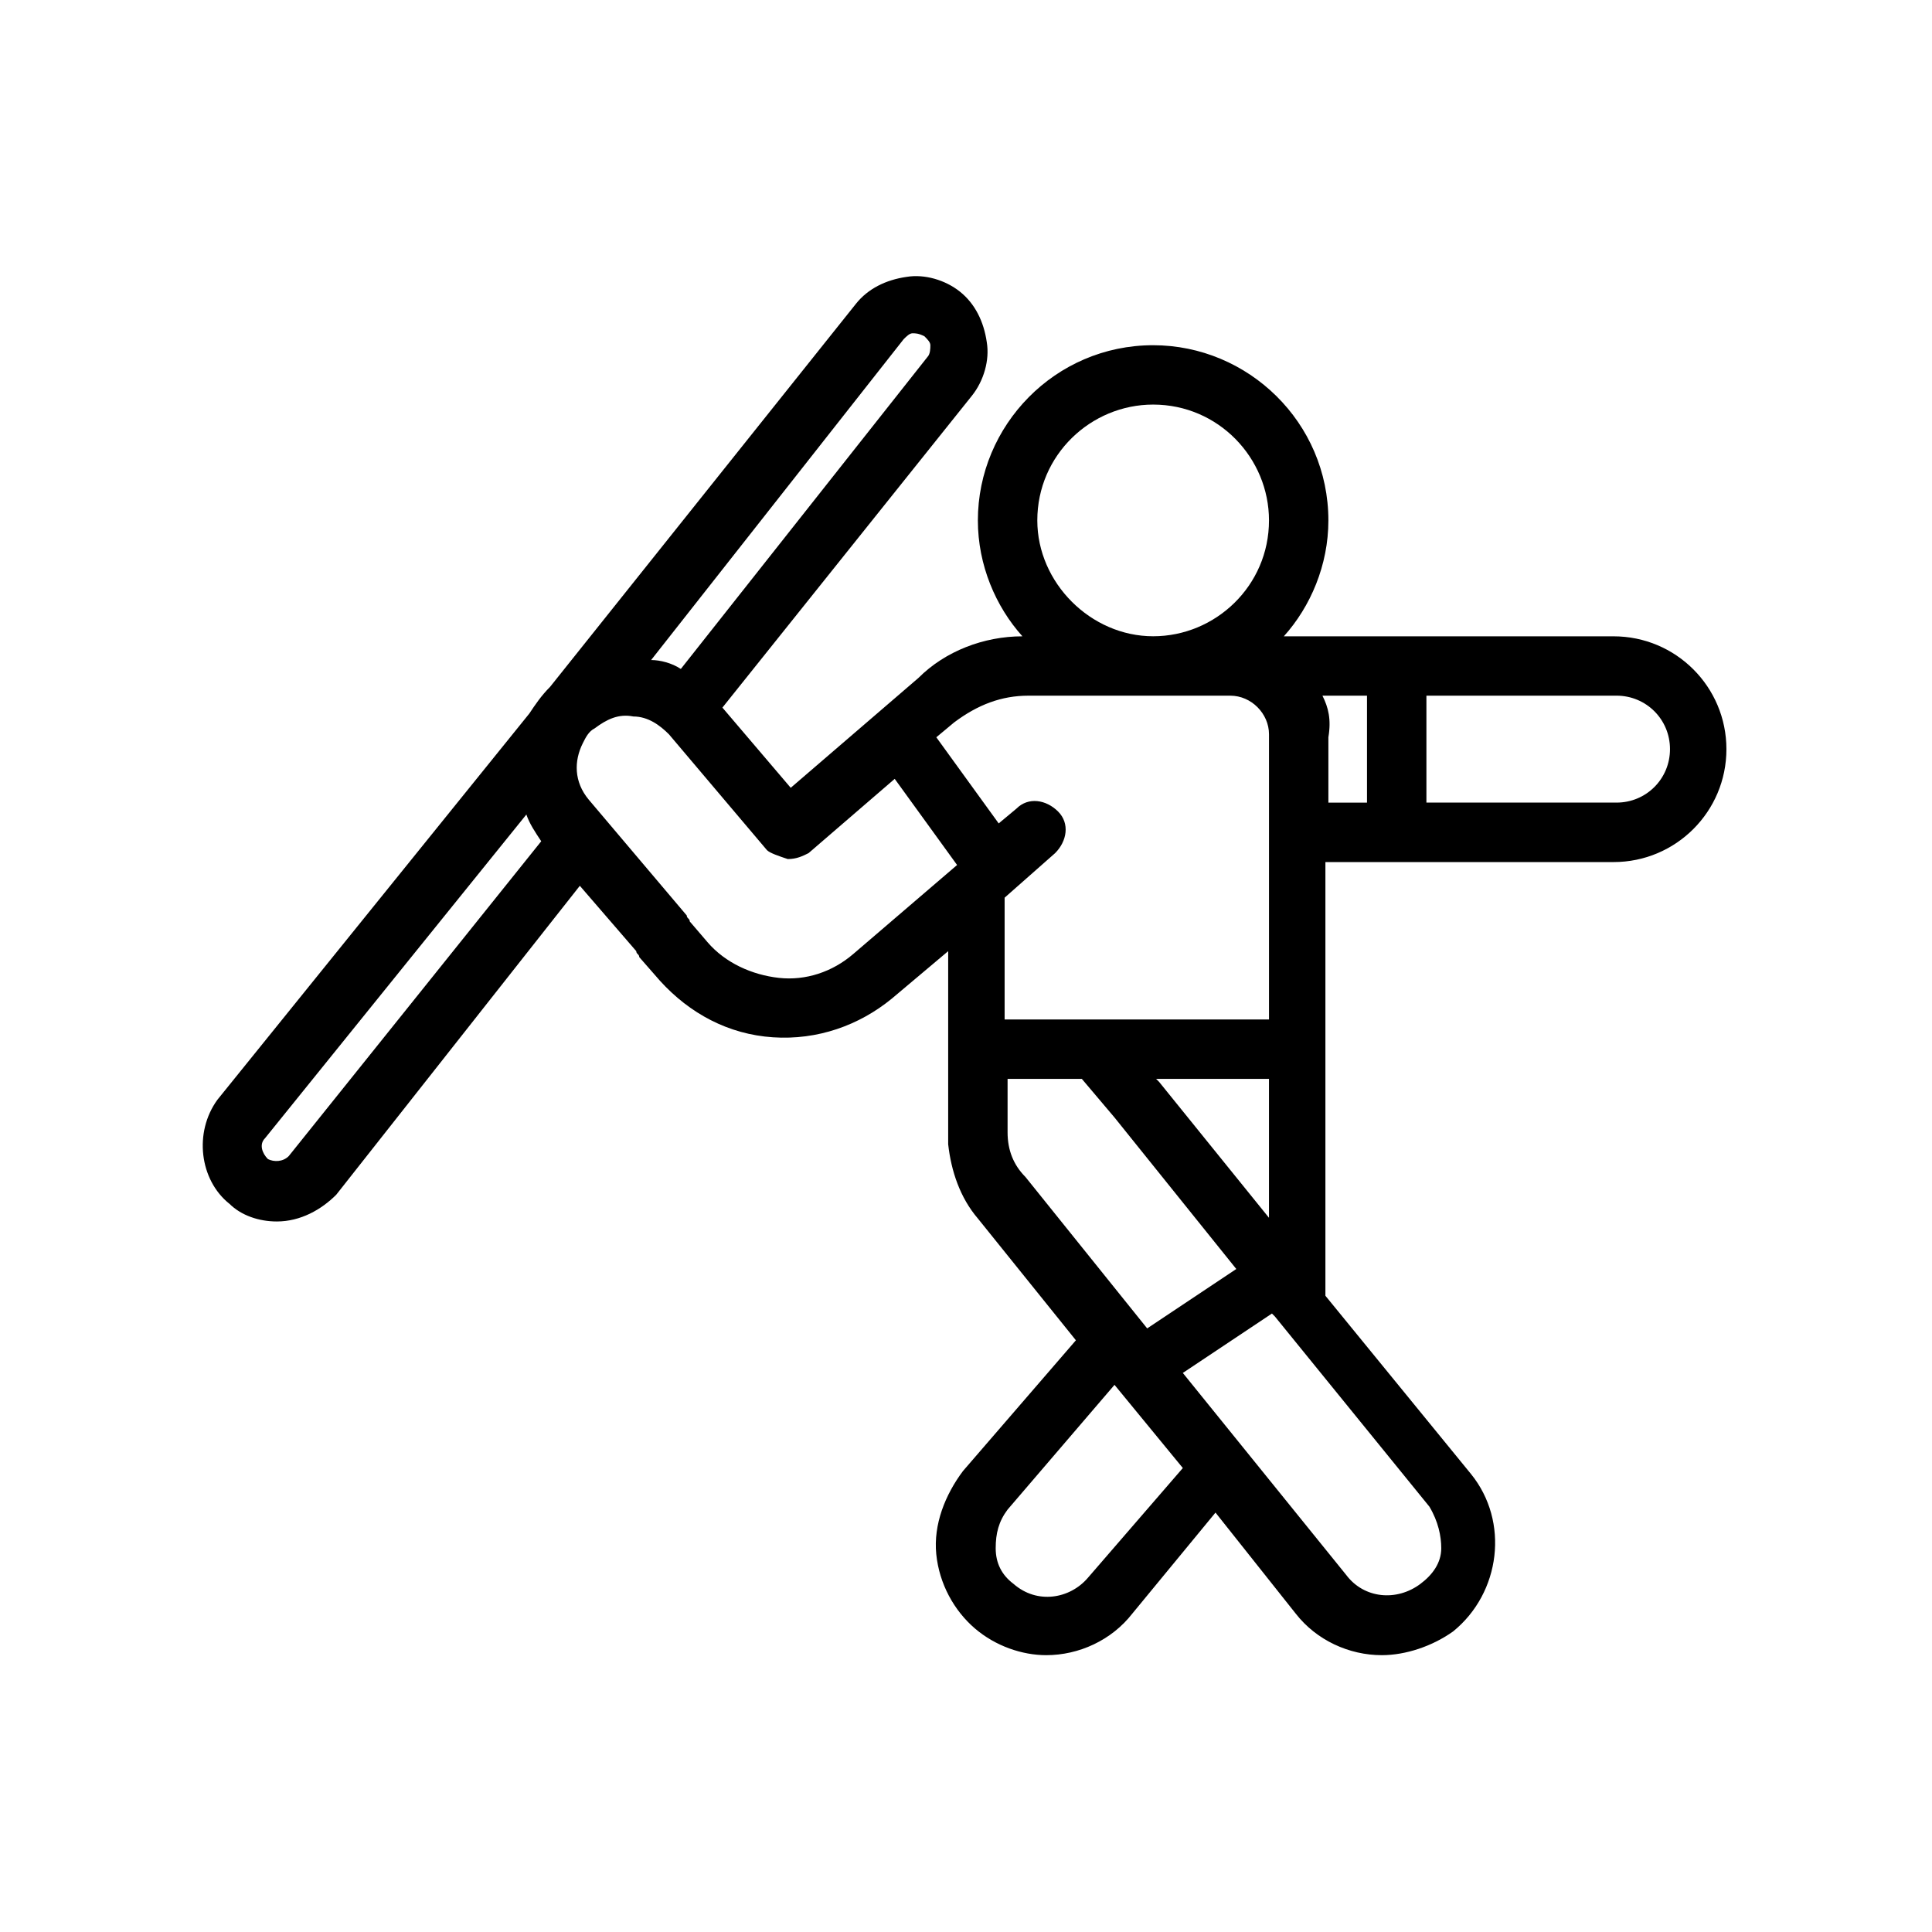
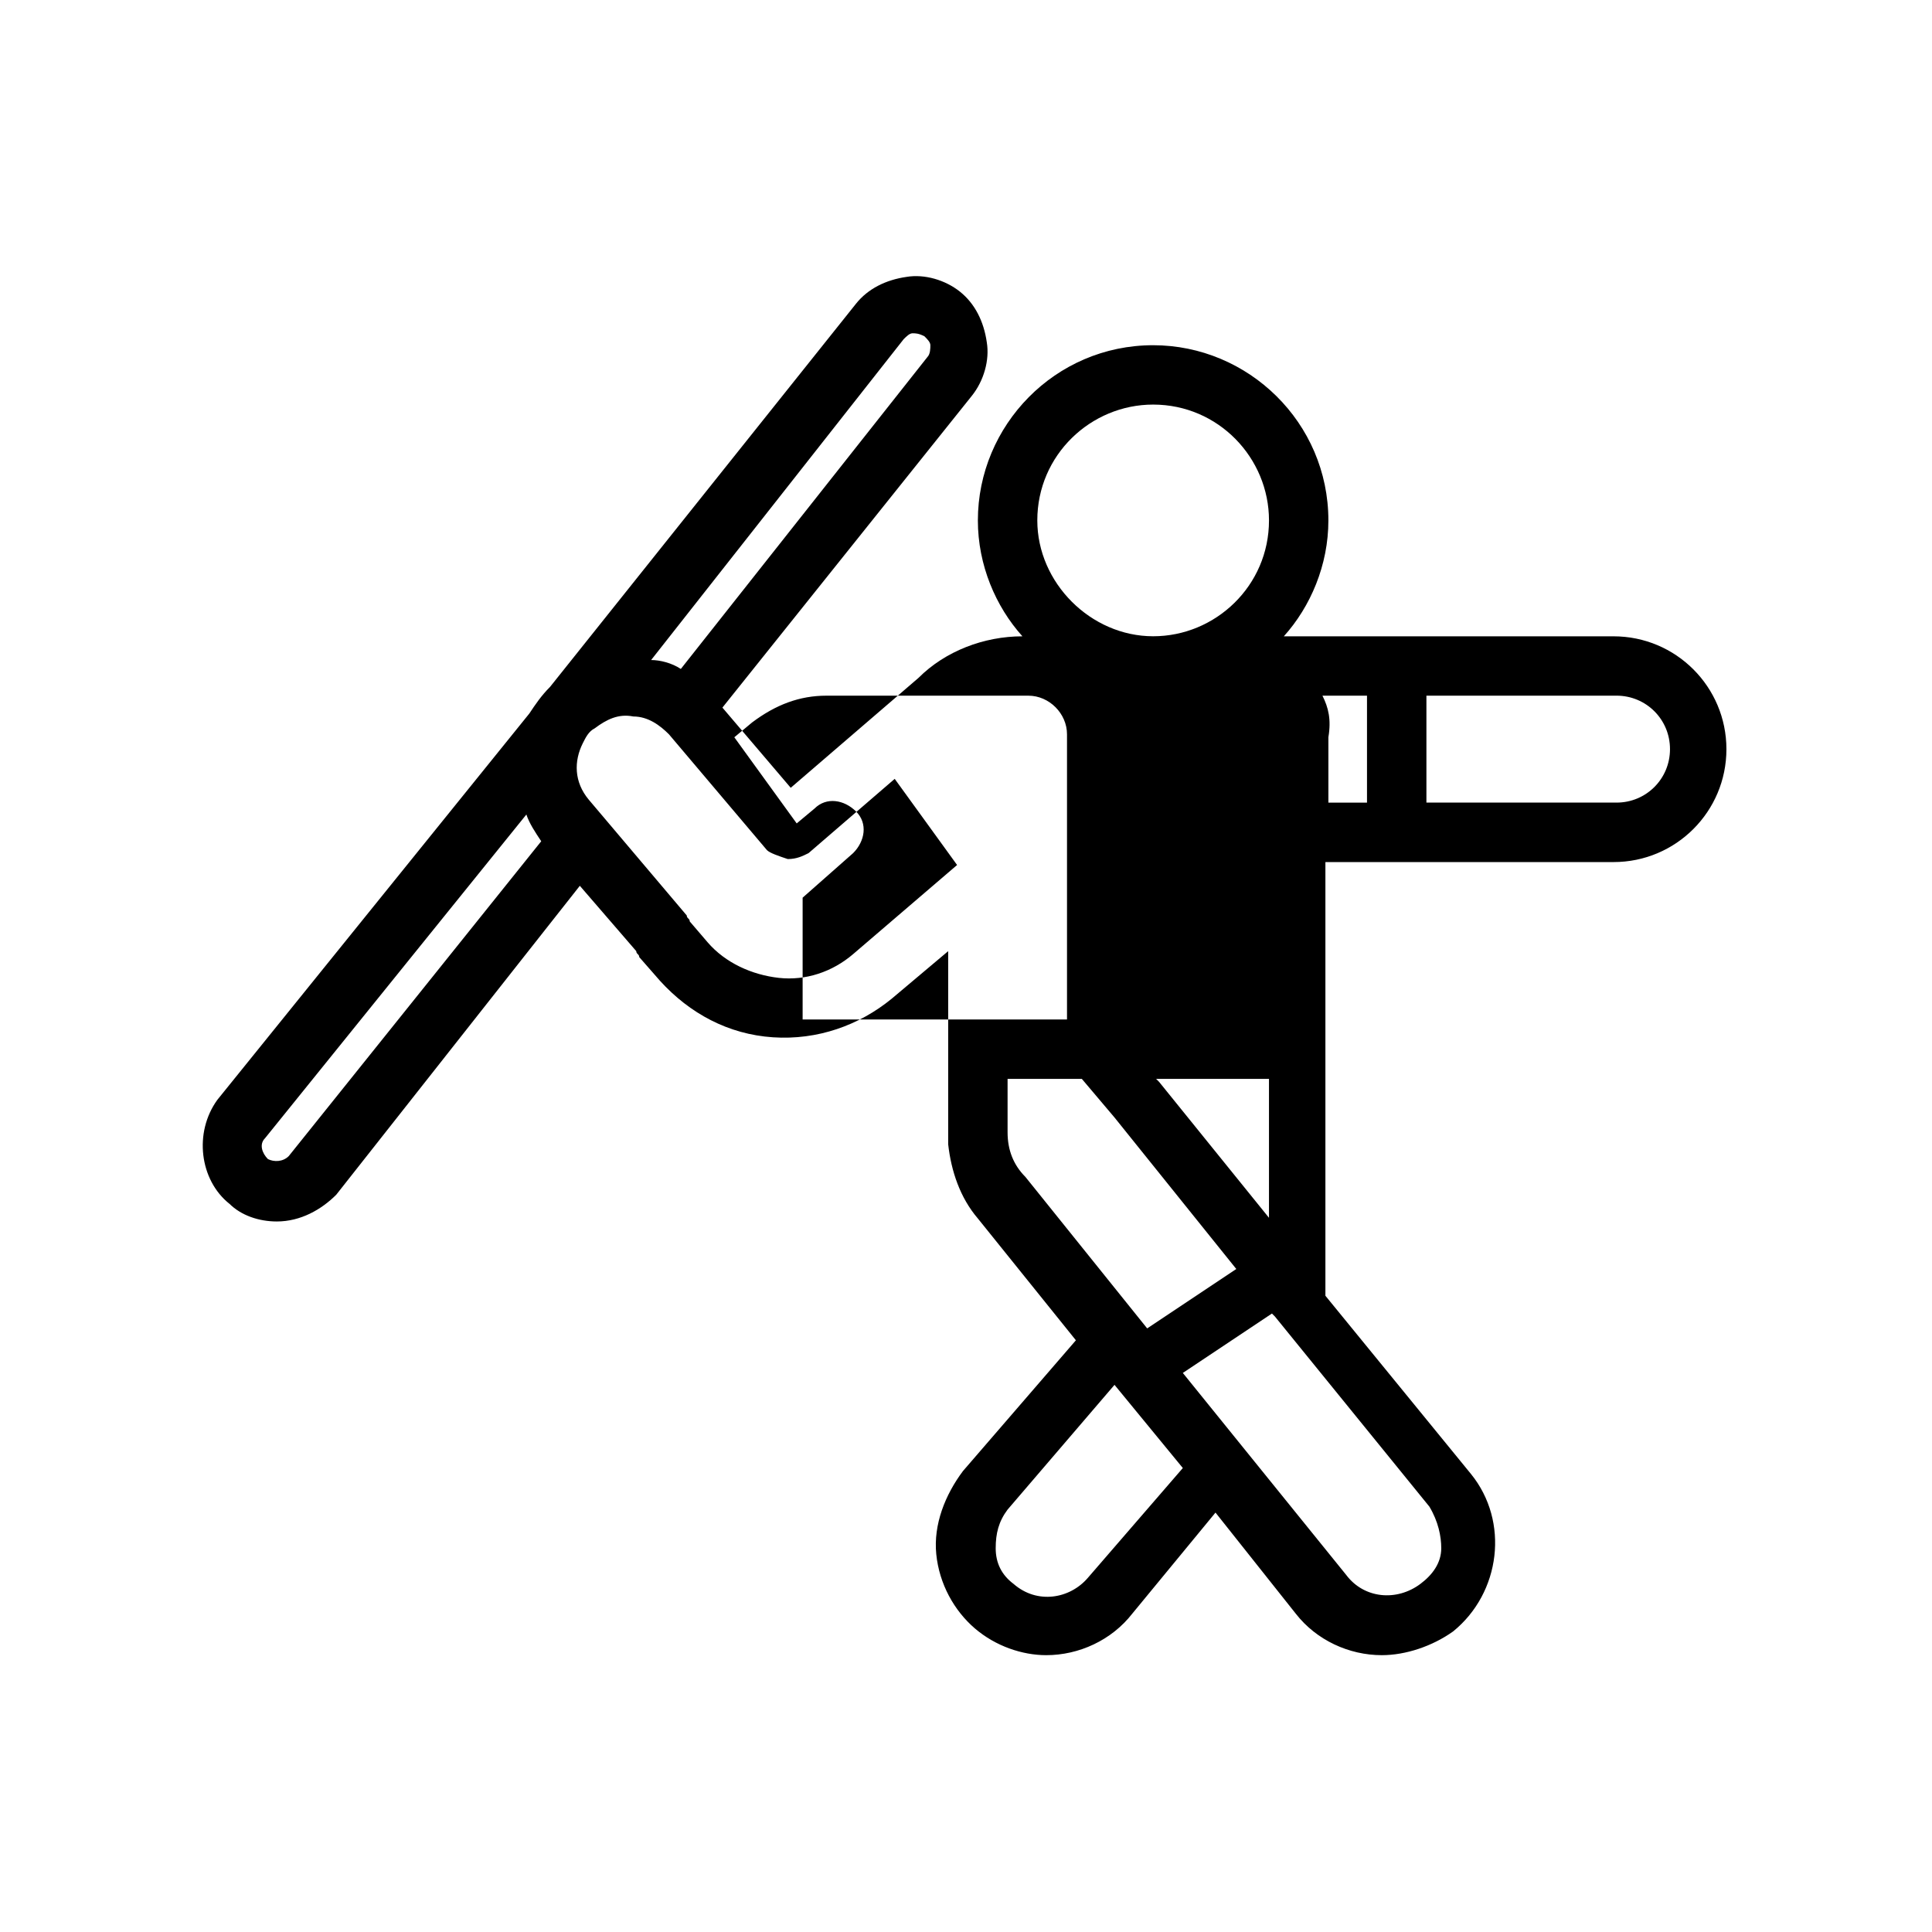
<svg xmlns="http://www.w3.org/2000/svg" fill="#000000" width="800px" height="800px" version="1.1" viewBox="144 144 512 512">
-   <path d="m204.77 462.98c3.148 3.148 7.871 4.723 12.594 4.723 6.297 0 11.809-3.148 15.742-7.086l64.555-81.871 14.957 17.32c0 0.789 0.789 0.789 0.789 1.574l5.512 6.297c7.871 8.66 18.105 14.168 29.914 14.957 11.809 0.789 22.828-3.148 31.488-10.234l14.957-12.594v25.977 0.789 0.789 22.828 0.789c0.789 7.086 3.148 14.168 7.871 19.68l25.977 32.273-29.918 34.637c-4.723 6.297-7.871 14.168-7.086 22.043 0.789 7.871 4.723 14.957 10.234 19.68s12.594 7.086 18.895 7.086c8.66 0 17.32-3.938 22.828-11.02l22.043-26.766 21.254 26.766c5.512 7.086 14.168 11.02 22.828 11.02 6.297 0 13.383-2.363 18.895-6.297 12.594-10.234 14.957-29.125 4.723-41.723l-38.574-47.23v-114.93h76.359c16.531 0 29.914-13.383 29.914-29.914s-13.383-29.914-29.914-29.914h-87.379c7.086-7.871 11.809-18.895 11.809-30.699 0-25.977-21.254-46.445-46.445-46.445-25.977 0-46.445 21.254-46.445 46.445 0 11.809 4.723 22.828 11.809 30.699-10.234 0-20.469 3.938-27.551 11.02l-33.852 29.125-18.105-21.254 66.125-82.656c3.148-3.938 4.723-9.445 3.938-14.168-0.789-5.512-3.148-10.234-7.086-13.383-3.938-3.148-9.445-4.723-14.168-3.938-5.512 0.789-10.234 3.148-13.383 7.086l-81.086 101.55c-2.363 2.363-3.938 4.723-5.512 7.086l-82.652 102.34c-6.301 8.66-4.727 21.254 3.148 27.555zm206.25-18.895v-14.168h19.68l8.66 10.234 32.273 40.148-23.617 15.742-32.273-40.148c-3.148-3.148-4.723-7.086-4.723-11.809zm70.062 23.617-29.914-37-0.789-0.789h29.914v37.789zm-48.809 94.465c-4.723 5.512-13.383 7.086-19.68 1.574-3.148-2.363-4.723-5.512-4.723-9.445 0-3.938 0.789-7.086 3.148-10.234l28.34-33.062 18.105 22.043zm93.676-7.875c0 3.938-2.363 7.086-5.512 9.445-6.297 4.723-14.957 3.938-19.68-2.363l-43.297-53.531 23.617-15.742 0.789 0.789 40.934 50.383c2.363 3.938 3.148 7.871 3.148 11.02zm-31.488-225.93h11.809v28.34h-10.234v-17.32c0.789-4.723 0.004-7.871-1.574-11.02zm92.105 14.168c0 7.871-6.297 14.168-14.168 14.168h-50.383v-28.34h50.383c7.871 0.004 14.168 6.301 14.168 14.172zm-136.97-91.312c17.32 0 30.699 14.168 30.699 30.699 0 17.32-14.168 30.699-30.699 30.699s-30.699-14.168-30.699-30.699c-0.004-17.316 14.168-30.699 30.699-30.699zm-33.062 77.145h53.531c5.512 0 10.234 4.723 10.234 10.234v75.57h-70.062v-32.273l13.383-11.809c3.148-3.148 3.938-7.871 0.789-11.02-3.148-3.148-7.871-3.938-11.02-0.789l-4.723 3.938-16.531-22.828 4.723-3.938c6.293-4.723 12.59-7.086 19.676-7.086zm-63.766 43.297c2.363 0 3.938-0.789 5.512-1.574l22.828-19.68 16.531 22.828-27.551 23.617c-5.512 4.723-12.594 7.086-19.68 6.297-7.086-0.789-14.168-3.938-18.895-9.445l-4.723-5.512c0-0.789-0.789-0.789-0.789-1.574l-25.977-30.699c-3.938-4.723-3.938-10.234-1.574-14.957 0.789-1.574 1.574-3.148 3.148-3.938 3.148-2.363 6.297-3.938 10.234-3.148 3.938 0 7.086 2.363 9.445 4.723l25.977 30.699c0.789 0.789 3.152 1.574 5.512 2.363zm30.703-137.76c0.789-0.789 1.574-1.574 2.363-1.574 0.789 0 1.574 0 3.148 0.789 0.789 0.789 1.574 1.574 1.574 2.363 0 0.789 0 2.363-0.789 3.148l-65.34 82.652c-2.363-1.574-5.512-2.363-7.871-2.363zm-169.25 211.76 69.273-85.805c0.789 2.363 2.363 4.723 3.938 7.086l-66.914 83.441c-1.574 1.574-3.938 1.574-5.512 0.789-1.574-1.574-2.359-3.938-0.785-5.512z" />
+   <path d="m204.77 462.98c3.148 3.148 7.871 4.723 12.594 4.723 6.297 0 11.809-3.148 15.742-7.086l64.555-81.871 14.957 17.32c0 0.789 0.789 0.789 0.789 1.574l5.512 6.297c7.871 8.66 18.105 14.168 29.914 14.957 11.809 0.789 22.828-3.148 31.488-10.234l14.957-12.594v25.977 0.789 0.789 22.828 0.789c0.789 7.086 3.148 14.168 7.871 19.68l25.977 32.273-29.918 34.637c-4.723 6.297-7.871 14.168-7.086 22.043 0.789 7.871 4.723 14.957 10.234 19.68s12.594 7.086 18.895 7.086c8.66 0 17.32-3.938 22.828-11.02l22.043-26.766 21.254 26.766c5.512 7.086 14.168 11.02 22.828 11.02 6.297 0 13.383-2.363 18.895-6.297 12.594-10.234 14.957-29.125 4.723-41.723l-38.574-47.23v-114.93h76.359c16.531 0 29.914-13.383 29.914-29.914s-13.383-29.914-29.914-29.914h-87.379c7.086-7.871 11.809-18.895 11.809-30.699 0-25.977-21.254-46.445-46.445-46.445-25.977 0-46.445 21.254-46.445 46.445 0 11.809 4.723 22.828 11.809 30.699-10.234 0-20.469 3.938-27.551 11.02l-33.852 29.125-18.105-21.254 66.125-82.656c3.148-3.938 4.723-9.445 3.938-14.168-0.789-5.512-3.148-10.234-7.086-13.383-3.938-3.148-9.445-4.723-14.168-3.938-5.512 0.789-10.234 3.148-13.383 7.086l-81.086 101.55c-2.363 2.363-3.938 4.723-5.512 7.086l-82.652 102.34c-6.301 8.66-4.727 21.254 3.148 27.555zm206.25-18.895v-14.168h19.68l8.66 10.234 32.273 40.148-23.617 15.742-32.273-40.148c-3.148-3.148-4.723-7.086-4.723-11.809zm70.062 23.617-29.914-37-0.789-0.789h29.914v37.789zm-48.809 94.465c-4.723 5.512-13.383 7.086-19.68 1.574-3.148-2.363-4.723-5.512-4.723-9.445 0-3.938 0.789-7.086 3.148-10.234l28.34-33.062 18.105 22.043zm93.676-7.875c0 3.938-2.363 7.086-5.512 9.445-6.297 4.723-14.957 3.938-19.68-2.363l-43.297-53.531 23.617-15.742 0.789 0.789 40.934 50.383c2.363 3.938 3.148 7.871 3.148 11.02zm-31.488-225.93h11.809v28.34h-10.234v-17.32c0.789-4.723 0.004-7.871-1.574-11.02zm92.105 14.168c0 7.871-6.297 14.168-14.168 14.168h-50.383v-28.34h50.383c7.871 0.004 14.168 6.301 14.168 14.172zm-136.97-91.312c17.32 0 30.699 14.168 30.699 30.699 0 17.32-14.168 30.699-30.699 30.699s-30.699-14.168-30.699-30.699c-0.004-17.316 14.168-30.699 30.699-30.699zm-33.062 77.145c5.512 0 10.234 4.723 10.234 10.234v75.57h-70.062v-32.273l13.383-11.809c3.148-3.148 3.938-7.871 0.789-11.02-3.148-3.148-7.871-3.938-11.02-0.789l-4.723 3.938-16.531-22.828 4.723-3.938c6.293-4.723 12.59-7.086 19.676-7.086zm-63.766 43.297c2.363 0 3.938-0.789 5.512-1.574l22.828-19.68 16.531 22.828-27.551 23.617c-5.512 4.723-12.594 7.086-19.68 6.297-7.086-0.789-14.168-3.938-18.895-9.445l-4.723-5.512c0-0.789-0.789-0.789-0.789-1.574l-25.977-30.699c-3.938-4.723-3.938-10.234-1.574-14.957 0.789-1.574 1.574-3.148 3.148-3.938 3.148-2.363 6.297-3.938 10.234-3.148 3.938 0 7.086 2.363 9.445 4.723l25.977 30.699c0.789 0.789 3.152 1.574 5.512 2.363zm30.703-137.76c0.789-0.789 1.574-1.574 2.363-1.574 0.789 0 1.574 0 3.148 0.789 0.789 0.789 1.574 1.574 1.574 2.363 0 0.789 0 2.363-0.789 3.148l-65.34 82.652c-2.363-1.574-5.512-2.363-7.871-2.363zm-169.25 211.76 69.273-85.805c0.789 2.363 2.363 4.723 3.938 7.086l-66.914 83.441c-1.574 1.574-3.938 1.574-5.512 0.789-1.574-1.574-2.359-3.938-0.785-5.512z" />
</svg>